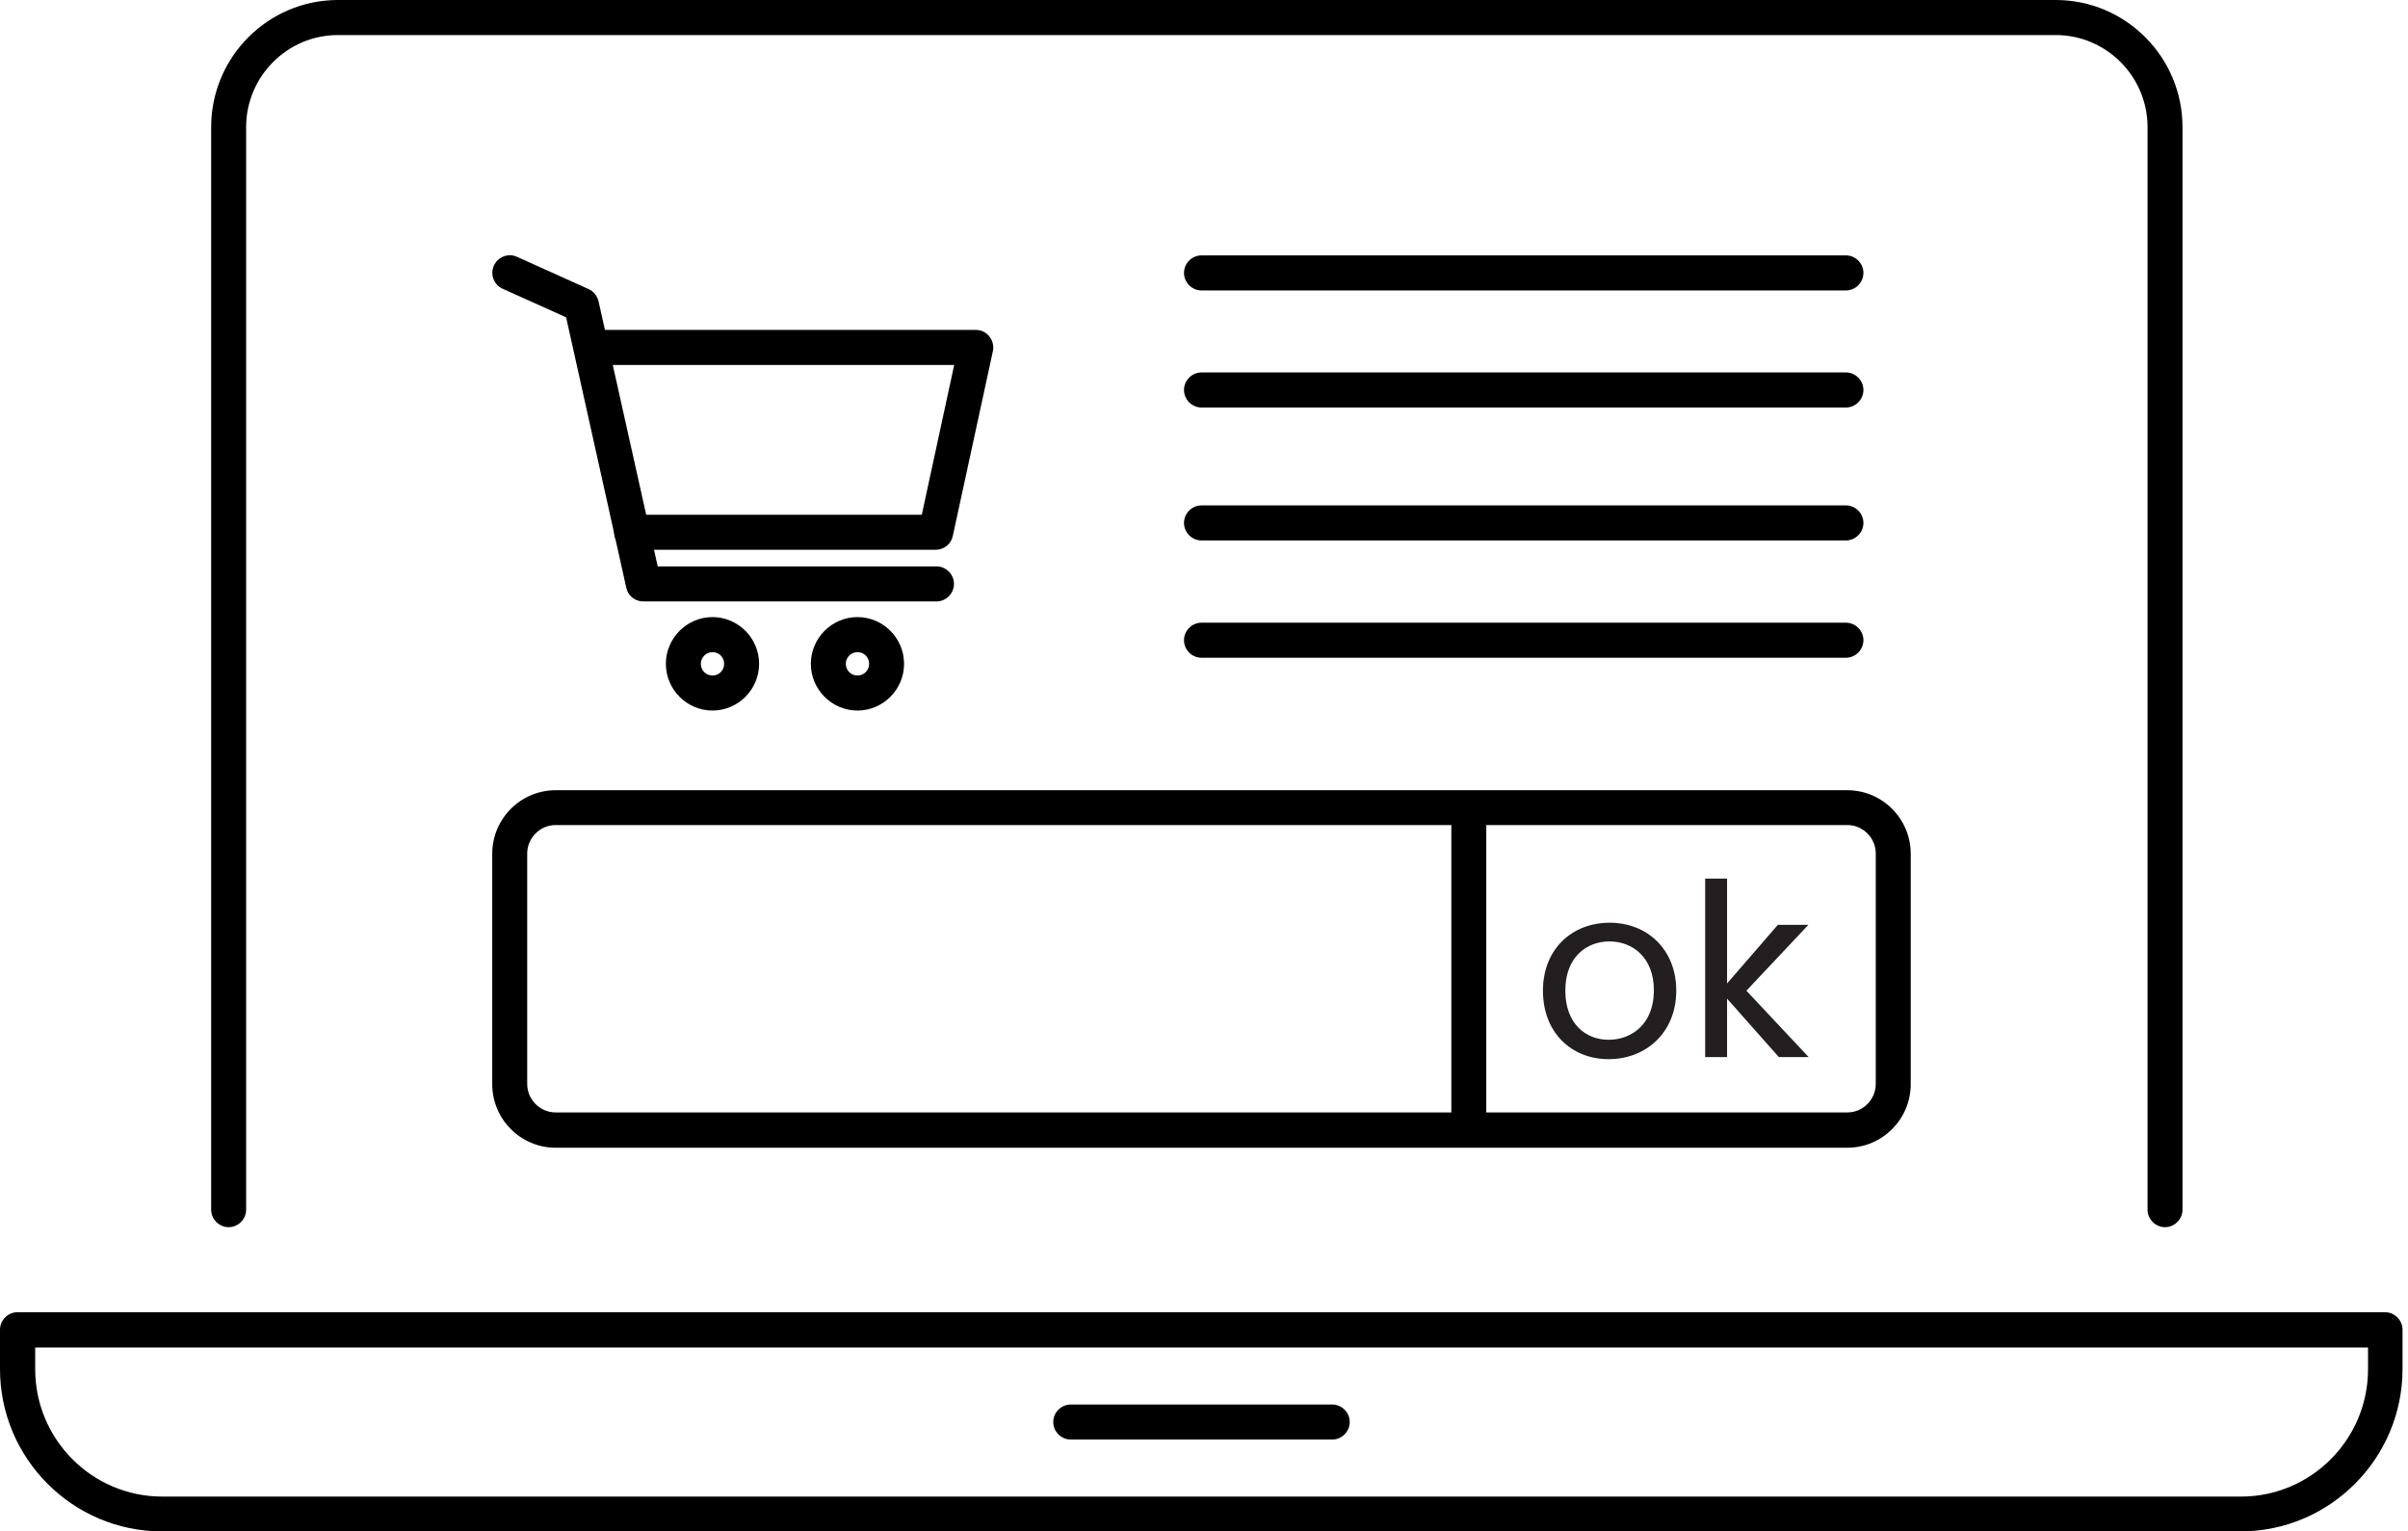
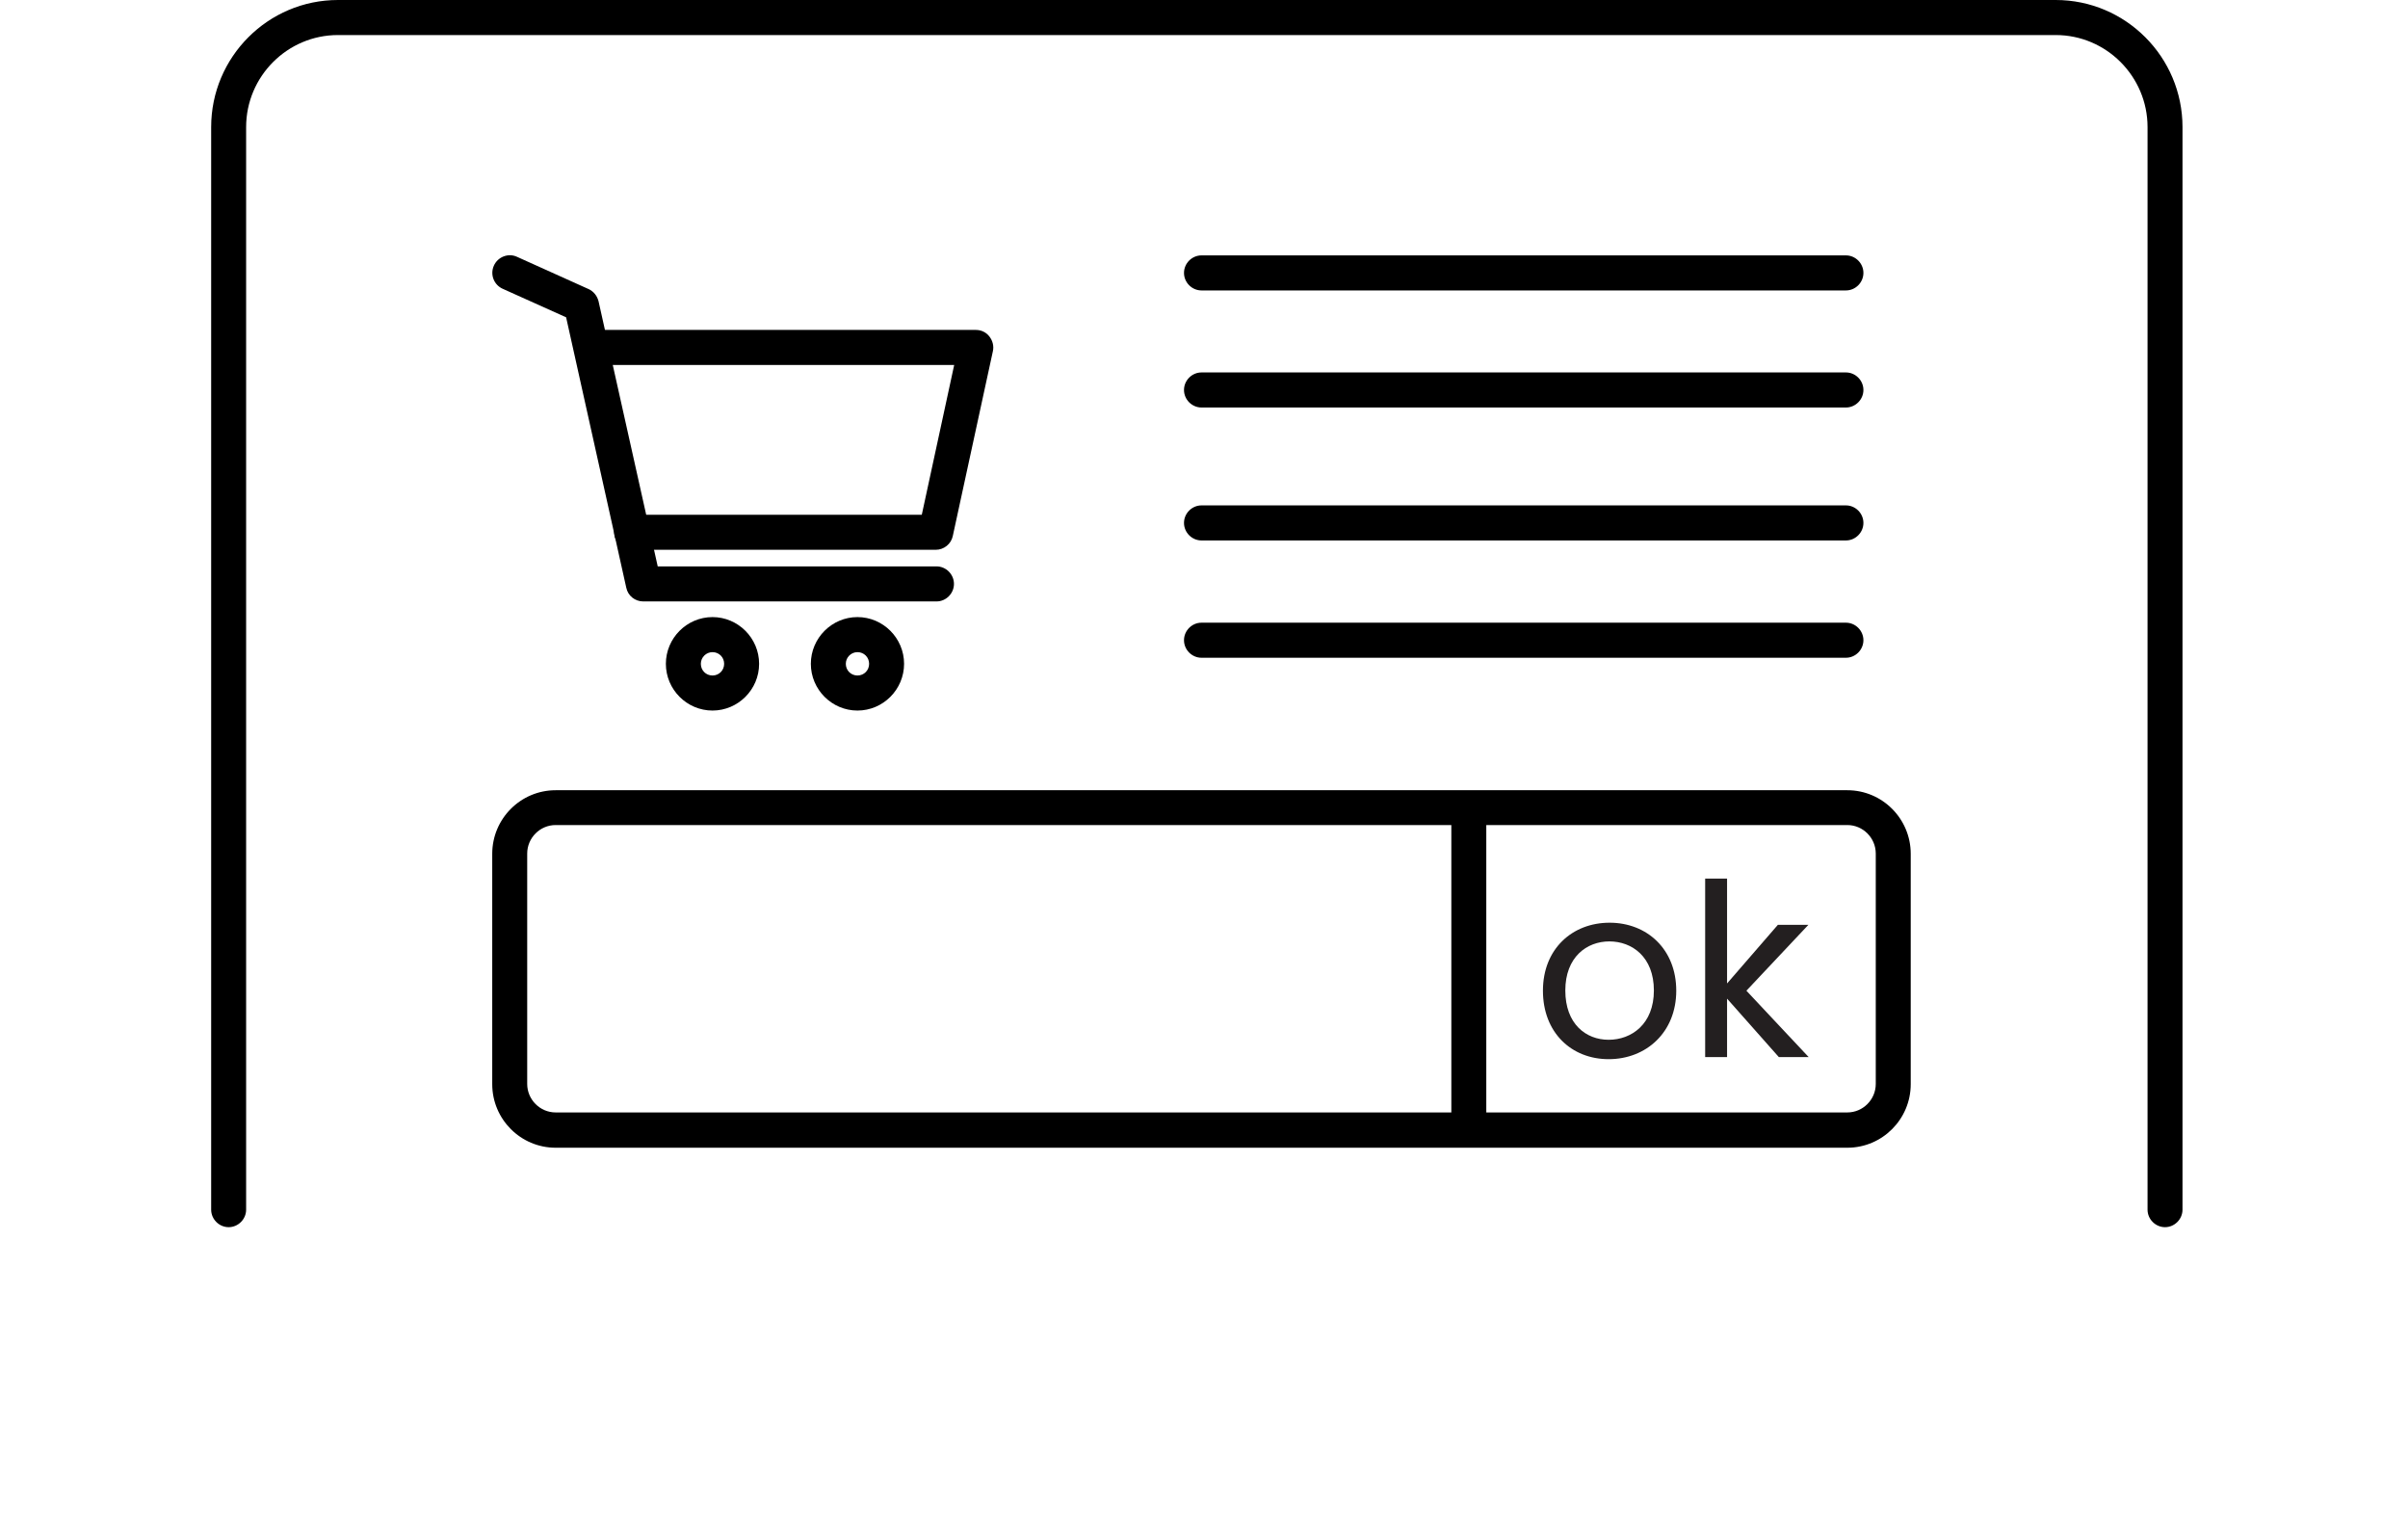
<svg xmlns="http://www.w3.org/2000/svg" width="302" height="192" viewBox="0 0 302 192" fill="none">
  <path d="M80.676 75.406C79.653 75.406 78.747 74.703 78.542 73.677L71 39.783L63.05 36.209C61.939 35.711 61.442 34.422 61.939 33.309C62.436 32.195 63.751 31.697 64.833 32.195L73.807 36.238C74.45 36.531 74.888 37.088 75.064 37.761L82.488 71.011H117.449C118.647 71.011 119.641 72.007 119.641 73.209C119.641 74.41 118.647 75.406 117.449 75.406H80.676Z" fill="black" />
  <path d="M117.39 68.931H79.214C78.016 68.931 77.022 67.935 77.022 66.734C77.022 65.533 78.016 64.537 79.214 64.537H115.607L119.67 45.759H74.45C73.251 45.759 72.257 44.763 72.257 43.562C72.257 42.361 73.251 41.365 74.45 41.365H122.389C123.061 41.365 123.675 41.658 124.084 42.185C124.493 42.712 124.669 43.386 124.523 44.031L119.495 67.203C119.29 68.199 118.384 68.931 117.361 68.931H117.39Z" fill="black" />
  <path d="M89.358 89.086C86.142 89.086 83.511 86.45 83.511 83.227C83.511 80.005 86.142 77.368 89.358 77.368C92.573 77.368 95.204 80.005 95.204 83.227C95.204 86.45 92.573 89.086 89.358 89.086ZM89.358 81.763C88.568 81.763 87.896 82.407 87.896 83.227C87.896 84.048 88.539 84.692 89.358 84.692C90.176 84.692 90.819 84.048 90.819 83.227C90.819 82.407 90.176 81.763 89.358 81.763Z" fill="black" />
  <path d="M107.539 89.086C104.324 89.086 101.693 86.45 101.693 83.227C101.693 80.005 104.324 77.368 107.539 77.368C110.755 77.368 113.385 80.005 113.385 83.227C113.385 86.45 110.755 89.086 107.539 89.086ZM107.539 81.763C106.75 81.763 106.078 82.407 106.078 83.227C106.078 84.048 106.721 84.692 107.539 84.692C108.358 84.692 109.001 84.048 109.001 83.227C109.001 82.407 108.358 81.763 107.539 81.763Z" fill="black" />
  <path d="M271.527 153.858C270.329 153.858 269.335 152.862 269.335 151.661V15.937C269.335 9.58 264.161 4.394 257.818 4.394H42.385C36.042 4.394 30.868 9.58 30.868 15.937V151.661C30.868 152.862 29.874 153.858 28.676 153.858C27.477 153.858 26.483 152.862 26.483 151.661V15.937C26.483 7.148 33.616 9.15527e-05 42.385 9.15527e-05H257.818C266.587 9.15527e-05 273.719 7.148 273.719 15.937V151.661C273.719 152.862 272.726 153.858 271.527 153.858Z" fill="black" />
-   <path d="M281.027 192H20.316C9.12 192 0 182.86 0 171.64V166.718C0 165.517 0.994 164.521 2.192 164.521H299.121C300.32 164.521 301.314 165.517 301.314 166.718V171.64C301.314 182.86 292.193 192 280.998 192H281.027ZM4.414 168.945V171.669C4.414 180.458 11.546 187.635 20.345 187.635H281.056C289.826 187.635 296.987 180.487 296.987 171.669V168.945H4.414Z" fill="black" />
-   <path d="M167.085 180.487H134.287C133.089 180.487 132.095 179.491 132.095 178.29C132.095 177.089 133.089 176.093 134.287 176.093H167.085C168.283 176.093 169.277 177.089 169.277 178.29C169.277 179.491 168.283 180.487 167.085 180.487Z" fill="black" />
  <path d="M231.684 143.898H69.685C65.301 143.898 61.734 140.324 61.734 135.929V107.044C61.734 102.65 65.301 99.076 69.685 99.076H231.684C236.068 99.076 239.634 102.65 239.634 107.044V135.929C239.634 140.324 236.068 143.898 231.684 143.898ZM69.685 103.441C67.727 103.441 66.119 105.052 66.119 107.015V135.9C66.119 137.863 67.727 139.474 69.685 139.474H231.684C233.642 139.474 235.25 137.863 235.25 135.9V107.015C235.25 105.052 233.642 103.441 231.684 103.441H69.685Z" fill="black" />
  <path d="M231.508 36.414H150.685C149.486 36.414 148.492 35.418 148.492 34.217C148.492 33.016 149.486 32.02 150.685 32.02H231.508C232.707 32.02 233.701 33.016 233.701 34.217C233.701 35.418 232.707 36.414 231.508 36.414Z" fill="black" />
  <path d="M231.508 51.091H150.685C149.486 51.091 148.492 50.095 148.492 48.894C148.492 47.692 149.486 46.696 150.685 46.696H231.508C232.707 46.696 233.701 47.692 233.701 48.894C233.701 50.095 232.707 51.091 231.508 51.091Z" fill="black" />
  <path d="M231.508 67.76H150.685C149.486 67.76 148.492 66.763 148.492 65.562C148.492 64.361 149.486 63.365 150.685 63.365H231.508C232.707 63.365 233.701 64.361 233.701 65.562C233.701 66.763 232.707 67.76 231.508 67.76Z" fill="black" />
  <path d="M231.508 82.466H150.685C149.486 82.466 148.492 81.47 148.492 80.269C148.492 79.067 149.486 78.071 150.685 78.071H231.508C232.707 78.071 233.701 79.067 233.701 80.269C233.701 81.47 232.707 82.466 231.508 82.466Z" fill="black" />
  <path d="M184.212 142.609C183.013 142.609 182.02 141.613 182.02 140.411V101.976C182.02 100.775 183.013 99.779 184.212 99.779C185.41 99.779 186.404 100.775 186.404 101.976V140.411C186.404 141.613 185.41 142.609 184.212 142.609Z" fill="black" />
  <path d="M201.751 132.795C197.074 132.795 193.508 129.455 193.508 124.211C193.508 118.967 197.191 115.686 201.868 115.686C206.545 115.686 210.228 118.997 210.228 124.211C210.228 129.426 206.457 132.795 201.751 132.795ZM201.751 130.363C204.616 130.363 207.422 128.4 207.422 124.182C207.422 119.963 204.674 118.03 201.839 118.03C199.003 118.03 196.314 119.993 196.314 124.182C196.314 128.371 198.886 130.363 201.751 130.363Z" fill="#231F20" />
  <path d="M213.853 110.15H216.6V123.303L222.973 115.95H226.802L219.027 124.211L226.831 132.531H223.09L216.6 125.207V132.531H213.853V110.15Z" fill="#231F20" />
</svg>